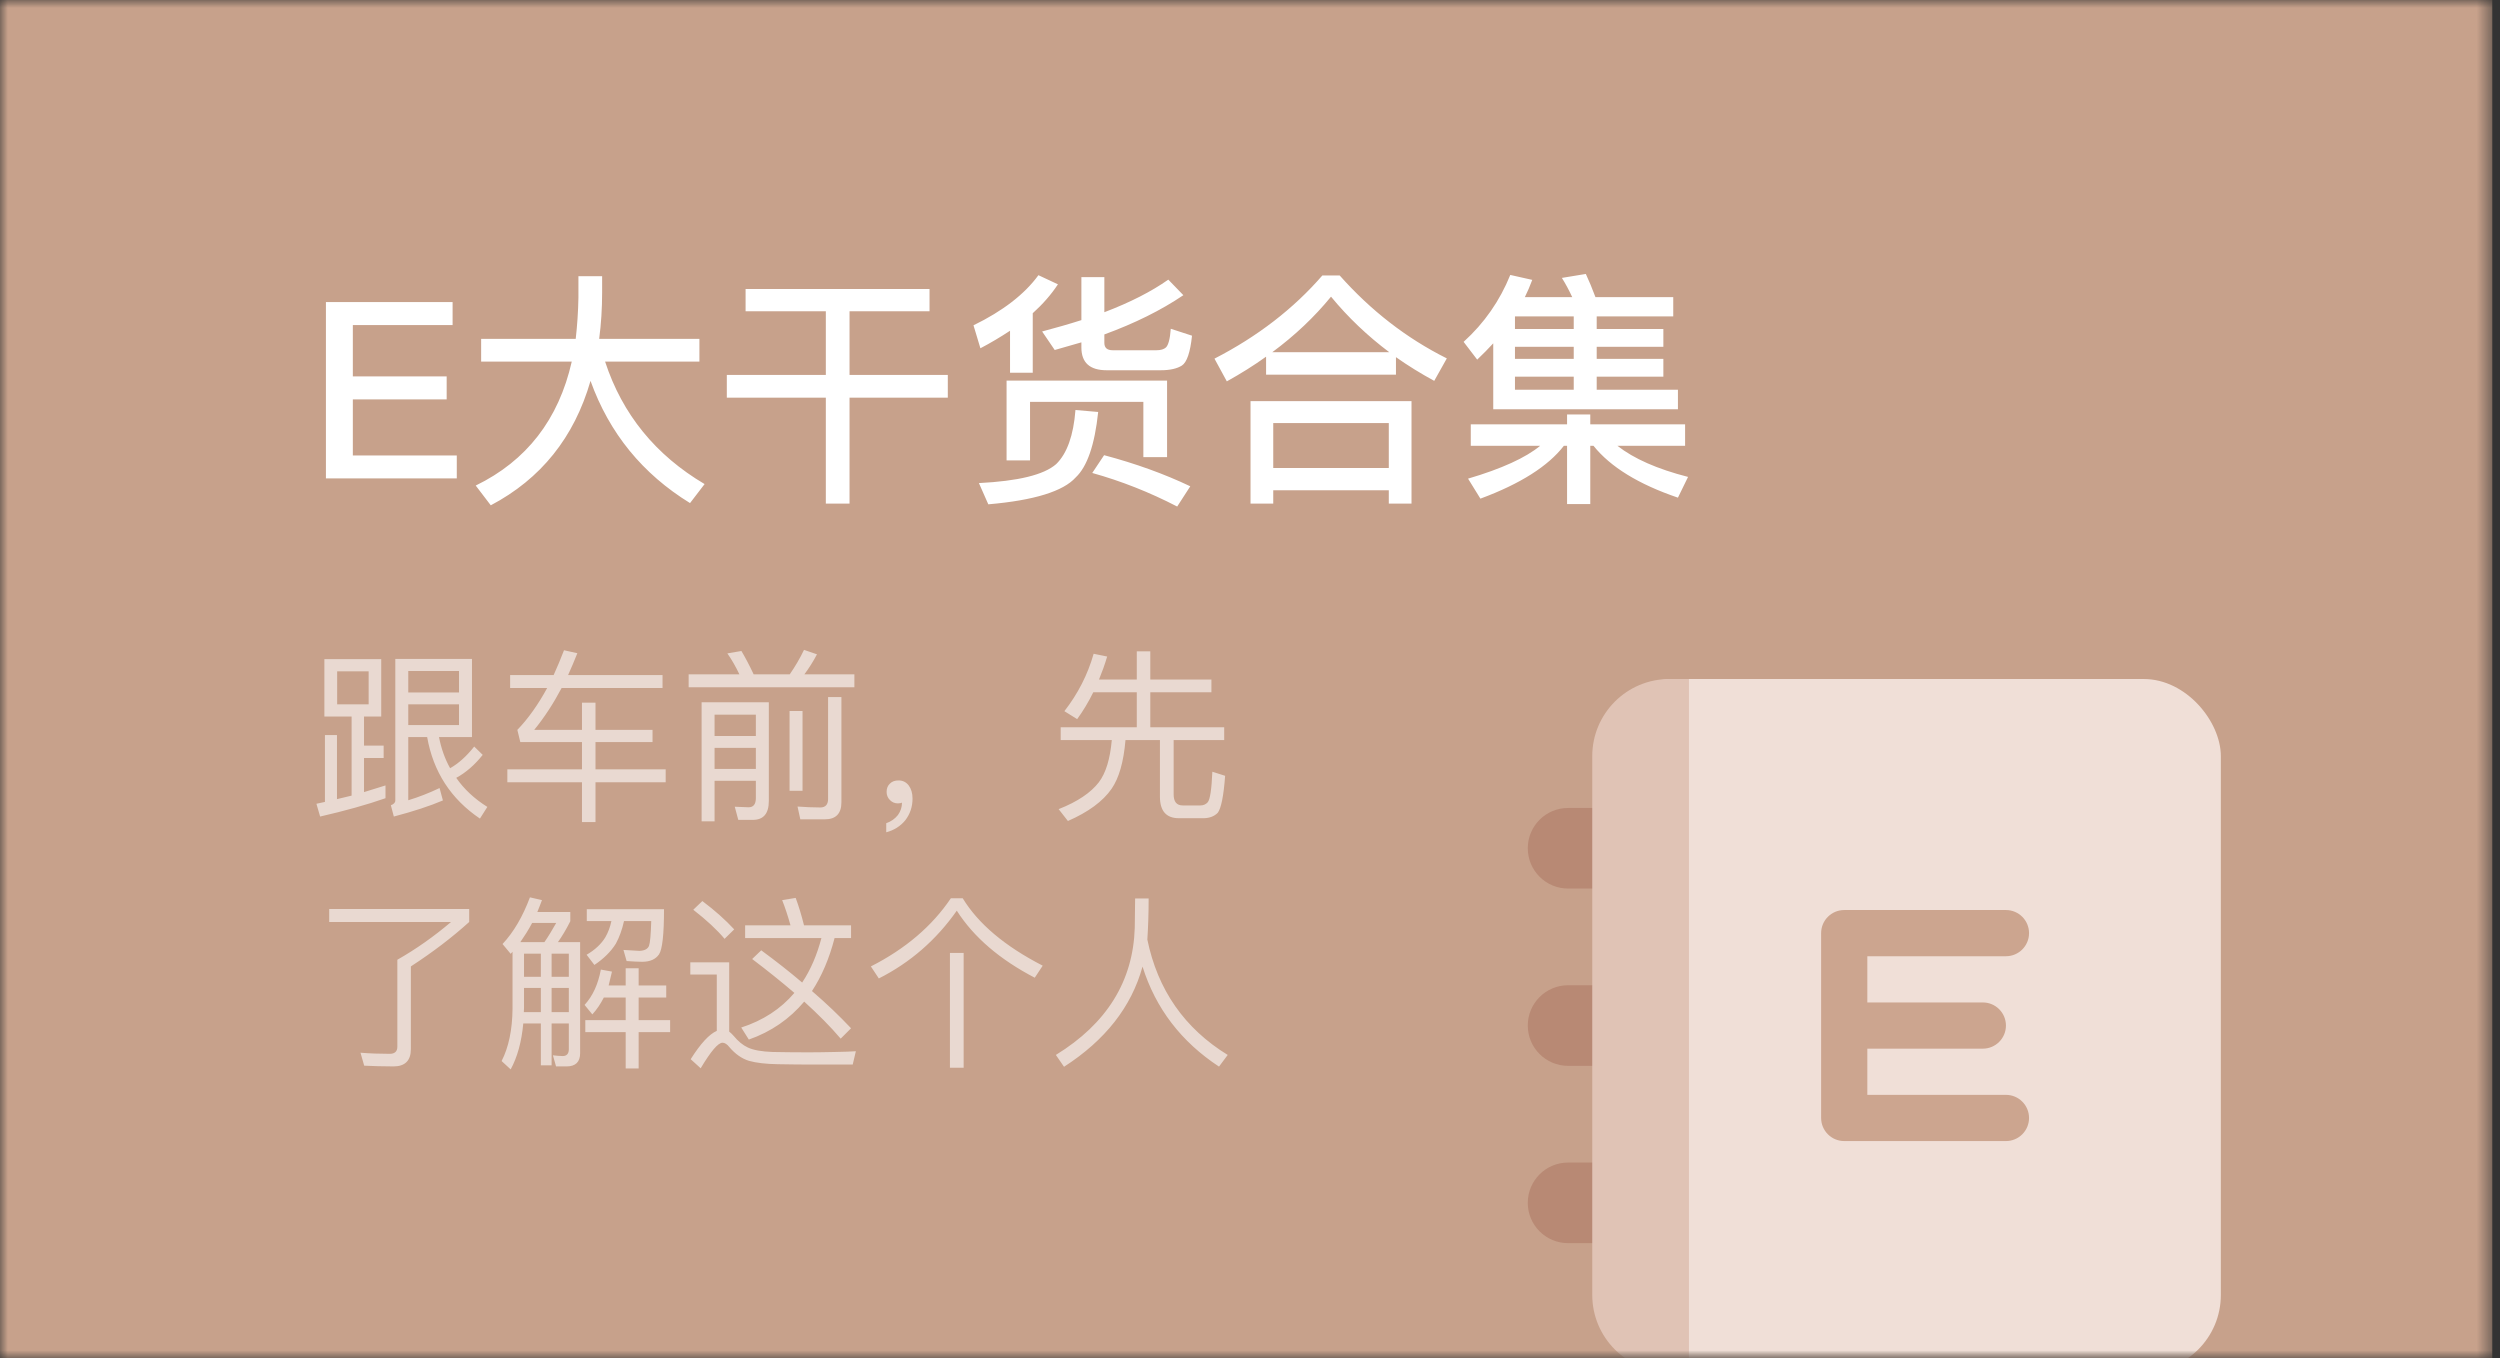
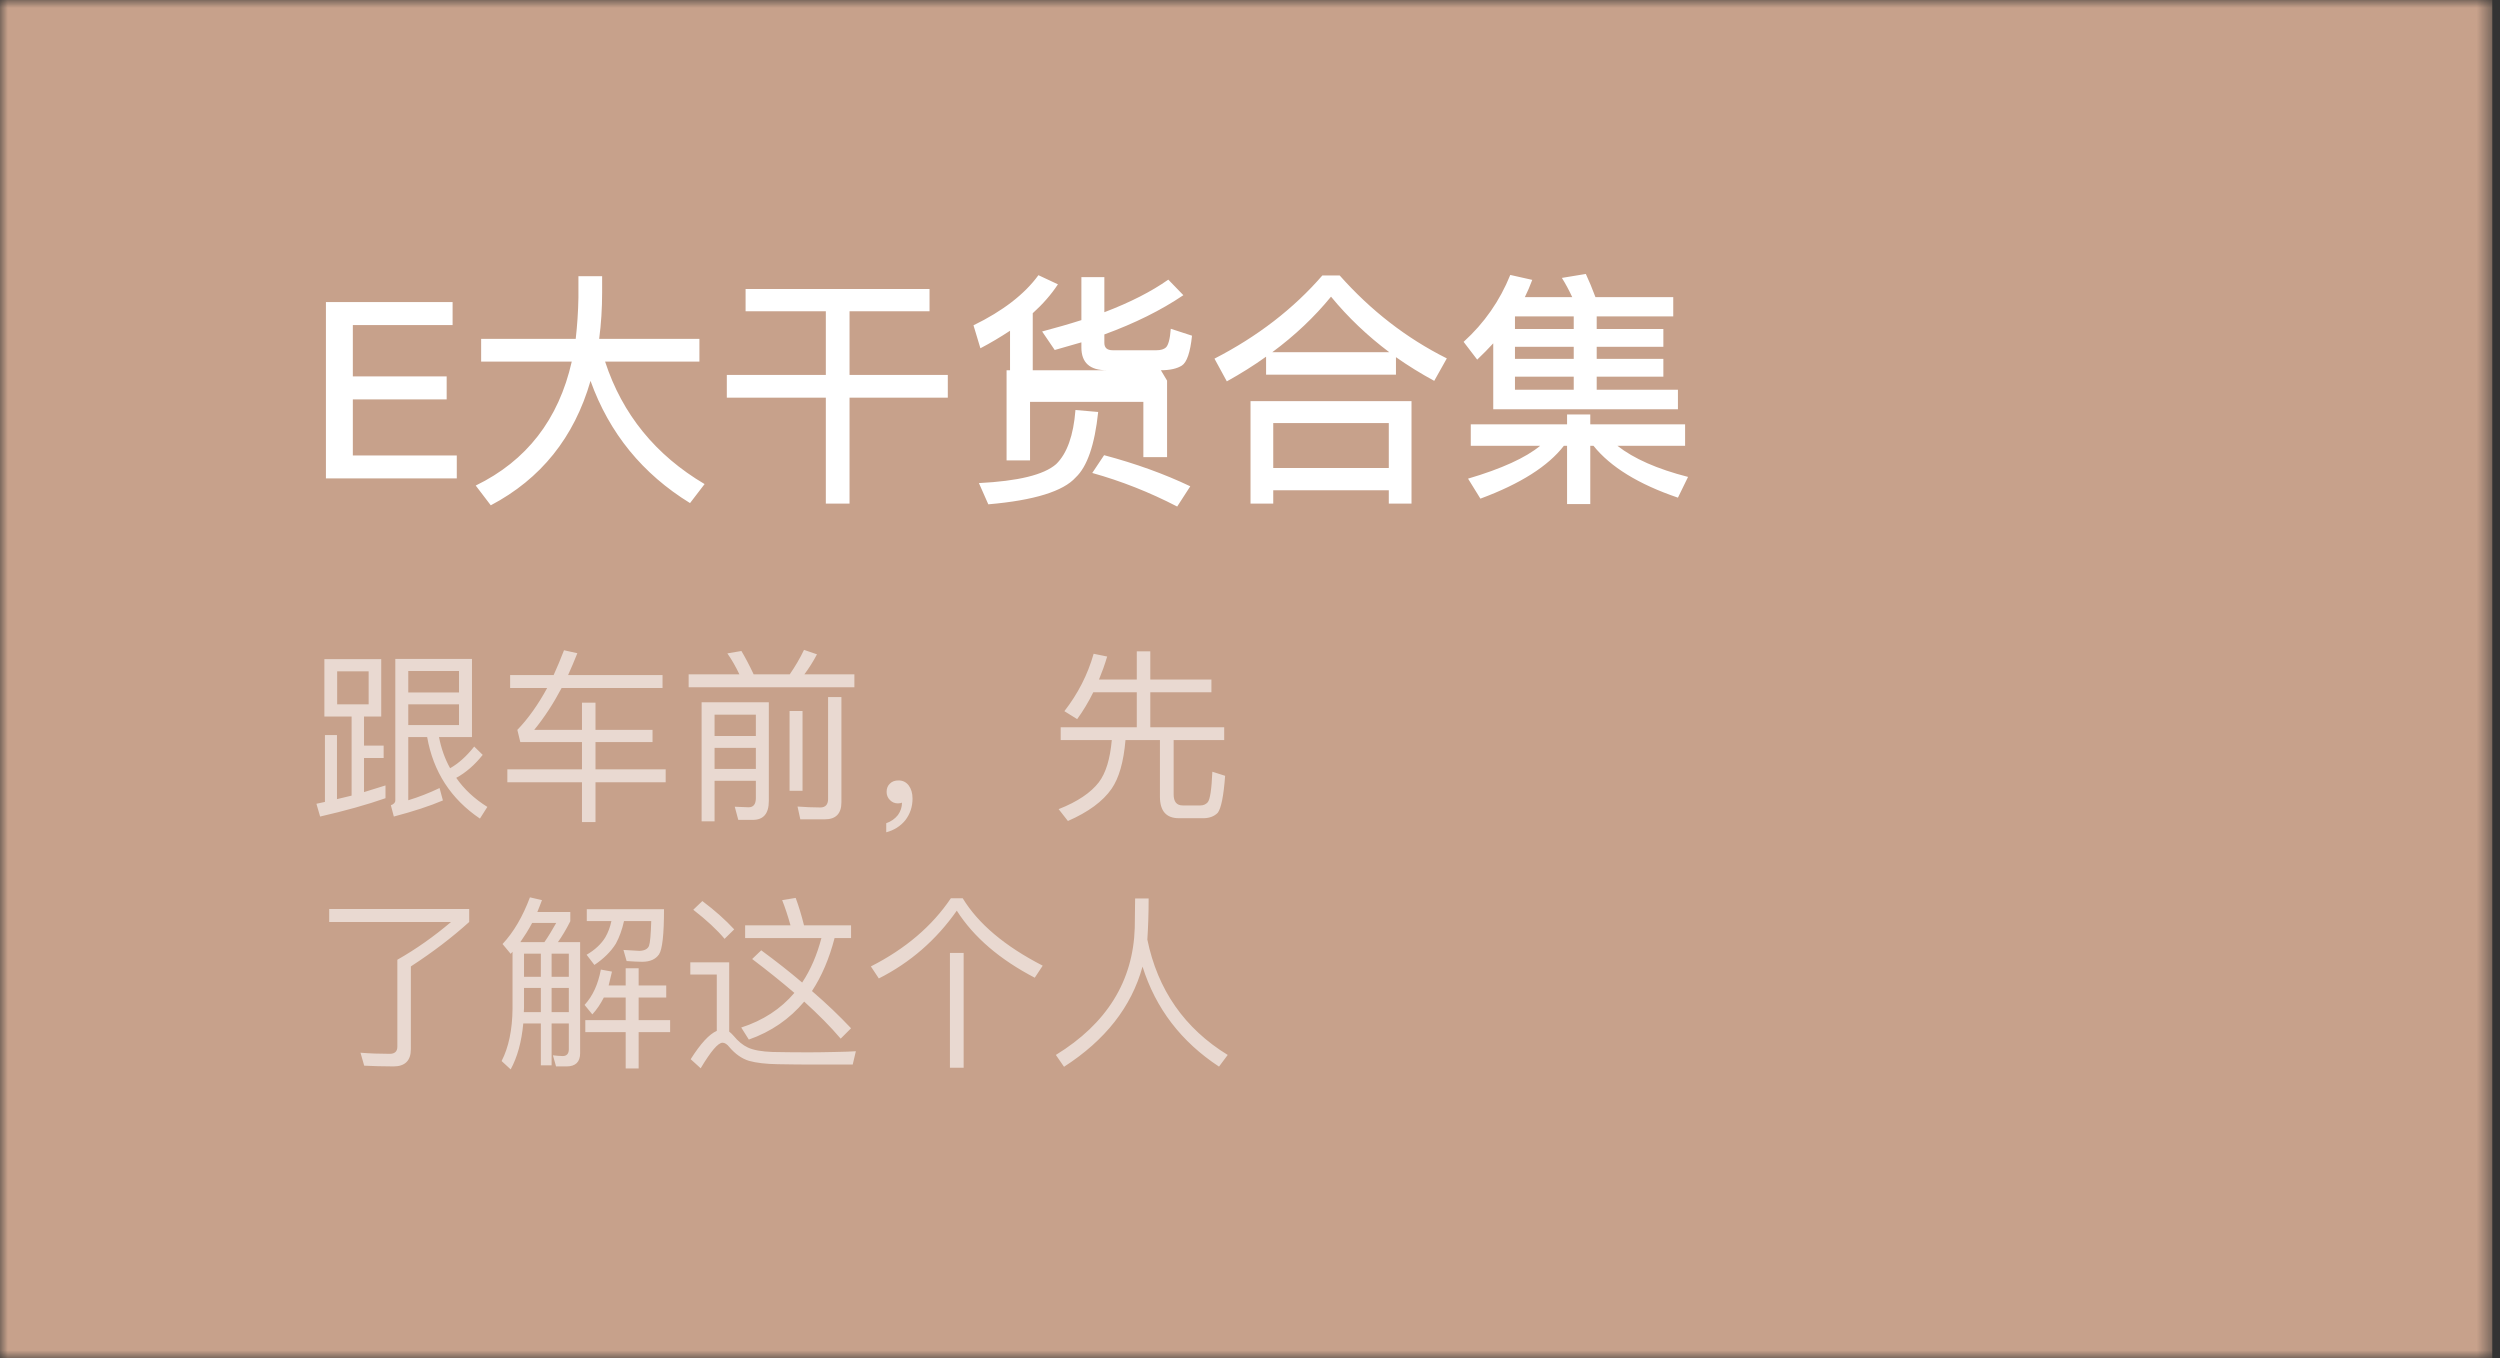
<svg xmlns="http://www.w3.org/2000/svg" width="162" height="88" viewBox="0 0 162 88" fill="none">
  <rect x="0" y="0" width="162" height="88" fill="#333333" stroke="none" />
  <mask id="mask0_2_21" style="mask-type:alpha" maskUnits="userSpaceOnUse" x="0" y="0" width="162" height="88">
    <rect width="161.5" height="88" fill="#C4C4C4" />
  </mask>
  <g mask="url(#mask0_2_21)">
    <rect width="161.5" height="88" fill="#C7A18B" />
    <mask id="mask1_2_21" style="mask-type:alpha" maskUnits="userSpaceOnUse" x="97" y="36" width="52" height="52">
-       <rect x="97" y="36" width="52" height="52" fill="#C4C4C4" />
-     </mask>
+       </mask>
    <g mask="url(#mask1_2_21)">
-       <path fill-rule="evenodd" clip-rule="evenodd" d="M99 54.967C99 53.525 100.169 52.356 101.611 52.356H104.744C106.187 52.356 107.356 53.525 107.356 54.967C107.356 56.409 106.187 57.578 104.744 57.578H101.611C100.169 57.578 99 56.409 99 54.967ZM99 66.456C99 65.013 100.169 63.844 101.611 63.844H104.744C106.187 63.844 107.356 65.013 107.356 66.456C107.356 67.898 106.187 69.067 104.744 69.067H101.611C100.169 69.067 99 67.898 99 66.456ZM101.611 75.333C100.169 75.333 99 76.502 99 77.945C99 79.386 100.169 80.556 101.611 80.556H104.744C106.187 80.556 107.356 79.386 107.356 77.945C107.356 76.502 106.187 75.333 104.744 75.333H101.611Z" fill="#B88974" />
      <rect x="103.491" y="44" width="40.42" height="44.911" rx="5" fill="#F0DFD7" />
      <path d="M103.178 49C103.178 46.239 105.416 44 108.178 44H109.444V88.911H108.178C105.416 88.911 103.178 86.672 103.178 83.911V49Z" fill="#E0C3B5" />
-       <path fill-rule="evenodd" clip-rule="evenodd" d="M119.506 58.97C118.679 58.97 118.009 59.641 118.009 60.467L118.009 60.48V66.456V72.444V72.444C118.009 73.27 118.679 73.941 119.506 73.941C119.509 73.941 119.513 73.941 119.516 73.941H129.985C130.812 73.941 131.482 73.27 131.482 72.444C131.482 71.617 130.812 70.947 129.985 70.947H121.003V67.953H128.488C129.315 67.953 129.985 67.282 129.985 66.456C129.985 65.629 129.315 64.959 128.488 64.959H121.003V61.964H129.985C130.812 61.964 131.482 61.294 131.482 60.467C131.482 59.641 130.812 58.97 129.985 58.97H119.506Z" fill="#CCA58F" />
    </g>
    <path opacity="0.6" d="M26.456 45.64H29.744V46.984H26.456V45.64ZM29.744 44.872H26.456V43.48H29.744V44.872ZM30.728 48.376C30.236 49 29.72 49.468 29.168 49.78C28.832 49.18 28.592 48.508 28.448 47.764H30.584V42.7H25.616V51.868C25.616 52.012 25.52 52.108 25.328 52.18L25.52 52.912C26.792 52.576 27.86 52.228 28.7 51.868L28.484 51.064C27.812 51.388 27.128 51.652 26.456 51.856V47.764H27.68C28.076 50.008 29.216 51.772 31.1 53.044L31.58 52.288C30.74 51.76 30.068 51.136 29.564 50.404C30.188 50.068 30.764 49.564 31.28 48.916L30.728 48.376ZM21.02 42.712V46.432H22.784V51.556C22.472 51.628 22.16 51.712 21.836 51.784V47.632H21.056V51.964L20.504 52.084L20.744 52.912C22.364 52.54 23.78 52.144 24.98 51.724V50.896C24.536 51.04 24.068 51.184 23.588 51.328V49.12H24.86V48.316H23.588V46.432H24.704V42.712H21.02ZM23.888 45.64H21.848V43.504H23.888V45.64ZM33.056 43.744V44.584H35.456C34.868 45.664 34.22 46.576 33.524 47.296L33.716 48.088H37.712V49.852H32.876V50.692H37.712V53.272H38.588V50.692H43.136V49.852H38.588V48.088H42.284V47.296H38.588V45.532H37.712V47.296H34.616C35.264 46.504 35.852 45.604 36.392 44.584H42.932V43.744H36.812C37.016 43.288 37.22 42.82 37.412 42.328L36.548 42.136C36.332 42.7 36.104 43.24 35.876 43.744H33.056ZM52.1 42.112C51.836 42.664 51.524 43.192 51.176 43.696H48.836C48.572 43.132 48.308 42.628 48.044 42.184L47.132 42.34C47.42 42.748 47.672 43.192 47.912 43.696H44.624V44.536H55.364V43.696H52.124C52.412 43.312 52.688 42.88 52.94 42.4L52.1 42.112ZM48.788 53.128C49.472 53.128 49.82 52.72 49.82 51.904V45.508H45.464V53.224H46.304V50.596H48.98V51.712C48.98 52.108 48.824 52.312 48.512 52.312L47.612 52.276L47.84 53.128H48.788ZM46.304 49.828V48.46H48.98V49.828H46.304ZM46.304 47.692V46.312H48.98V47.692H46.304ZM53.456 53.092C54.164 53.092 54.524 52.72 54.524 51.988V45.172H53.66V51.772C53.66 52.132 53.492 52.324 53.156 52.324C52.676 52.324 52.184 52.3 51.68 52.264L51.86 53.092H53.456ZM51.164 46.072V51.244H52.004V46.072H51.164ZM58.232 50.572C57.992 50.572 57.812 50.632 57.668 50.776C57.524 50.908 57.452 51.088 57.452 51.316C57.452 51.52 57.524 51.7 57.668 51.844C57.812 51.988 57.98 52.06 58.184 52.06C58.304 52.06 58.4 52.036 58.448 52.012C58.448 52.3 58.364 52.564 58.184 52.816C57.992 53.056 57.74 53.236 57.428 53.344V53.932C57.932 53.8 58.352 53.536 58.664 53.152C58.976 52.744 59.132 52.276 59.132 51.748C59.132 51.4 59.048 51.124 58.892 50.908C58.724 50.68 58.496 50.572 58.232 50.572ZM70.844 44.86H73.664V47.128H68.732V47.956H72.044C71.936 49.18 71.66 50.092 71.204 50.692C70.688 51.364 69.824 51.952 68.6 52.432L69.2 53.2C70.52 52.624 71.468 51.928 72.032 51.112C72.512 50.416 72.812 49.372 72.932 47.956H75.164V51.628C75.164 52.552 75.572 53.02 76.388 53.02H78.02C78.404 53.008 78.692 52.888 78.908 52.672C79.124 52.396 79.292 51.592 79.388 50.272L78.56 50.008C78.512 51.136 78.416 51.796 78.26 51.988C78.14 52.12 77.984 52.192 77.792 52.192H76.64C76.244 52.192 76.052 51.952 76.052 51.472V47.956H79.328V47.128H74.54V44.86H78.5V44.032H74.54V42.208H73.664V44.032H71.216C71.408 43.564 71.588 43.072 71.744 42.544L70.868 42.364C70.484 43.72 69.848 44.956 68.972 46.084L69.8 46.6C70.184 46.072 70.532 45.496 70.844 44.86ZM25.748 62.192V67.832C25.748 68.132 25.58 68.288 25.256 68.288C24.584 68.288 23.948 68.264 23.36 68.216L23.6 69.056C24.14 69.08 24.776 69.104 25.496 69.104C26.24 69.104 26.624 68.732 26.624 67.988V62.624C28.028 61.712 29.288 60.752 30.404 59.744V58.904H21.332V59.744H29.228C28.124 60.68 26.972 61.496 25.748 62.192ZM39.128 64.64H40.544V66.104H37.928V66.884H40.544V69.236H41.384V66.884H43.424V66.104H41.384V64.64H43.172V63.86H41.384V62.744H40.544V63.86H39.44C39.512 63.584 39.584 63.284 39.656 62.96L38.936 62.828C38.756 63.788 38.408 64.544 37.88 65.12L38.384 65.732C38.672 65.42 38.912 65.06 39.128 64.64ZM39.62 59.684C39.536 60.08 39.404 60.428 39.224 60.74C38.96 61.172 38.552 61.556 38.012 61.868L38.516 62.528C39.128 62.12 39.596 61.652 39.908 61.148C40.136 60.728 40.316 60.236 40.436 59.684H42.2C42.176 60.548 42.128 61.088 42.056 61.292C41.972 61.496 41.768 61.604 41.432 61.616C41.156 61.604 40.808 61.58 40.4 61.556L40.604 62.276C40.988 62.3 41.324 62.324 41.612 62.324C42.128 62.324 42.488 62.156 42.704 61.844C42.92 61.52 43.028 60.548 43.028 58.916H38.024V59.684H39.62ZM33.956 64.016H35.048V65.588H33.944C33.944 65.492 33.956 65.408 33.956 65.312V64.016ZM33.908 66.32H35.048V69.032H35.744V66.32H36.86V67.988C36.86 68.276 36.728 68.432 36.464 68.432C36.272 68.432 36.056 68.408 35.828 68.384L36.032 69.104H36.716C37.292 69.104 37.592 68.816 37.592 68.252V61.052H36.152C36.416 60.68 36.692 60.224 36.956 59.696V59.096H34.82C34.916 58.856 35.024 58.592 35.12 58.328L34.34 58.148C33.872 59.396 33.284 60.404 32.564 61.172L33.092 61.808C33.128 61.76 33.164 61.724 33.212 61.676V65.36C33.2 66.728 32.96 67.868 32.504 68.756L33.092 69.296C33.524 68.504 33.8 67.508 33.908 66.32ZM35.276 61.052H33.716C33.98 60.668 34.244 60.26 34.484 59.804H36.044C35.78 60.272 35.528 60.692 35.276 61.052ZM36.86 65.588H35.744V64.016H36.86V65.588ZM36.86 63.296H35.744V61.796H36.86V63.296ZM35.048 61.796V63.296H33.956V61.796H35.048ZM48.284 59.96V60.788H53.228C52.94 61.88 52.532 62.84 51.98 63.668C51.164 62.972 50.276 62.276 49.328 61.58L48.74 62.144C49.724 62.888 50.636 63.62 51.476 64.34C50.6 65.372 49.448 66.128 48.032 66.584L48.524 67.364C49.964 66.86 51.164 66.032 52.112 64.904C53.012 65.72 53.804 66.512 54.476 67.304L55.148 66.632C54.392 65.828 53.552 65.024 52.616 64.22C53.24 63.272 53.732 62.132 54.08 60.788H55.148V59.96H52.1C51.932 59.288 51.752 58.7 51.56 58.184L50.684 58.328C50.876 58.808 51.056 59.36 51.224 59.96H48.284ZM45.512 58.388L44.924 58.952C45.788 59.624 46.46 60.248 46.952 60.836L47.576 60.224C47.012 59.612 46.328 59 45.512 58.388ZM52.508 68.984H55.256L55.46 68.12C55.148 68.144 54.692 68.156 54.116 68.168C53.528 68.18 52.952 68.192 52.388 68.192C51.464 68.192 50.684 68.18 50.06 68.168C49.364 68.144 48.824 68.048 48.464 67.88C48.128 67.724 47.828 67.472 47.54 67.124C47.444 67.016 47.348 66.92 47.252 66.848V62.36H44.732V63.152H46.448V66.8C45.956 67.016 45.392 67.628 44.756 68.636L45.404 69.224C46.064 68.12 46.532 67.568 46.82 67.568C46.964 67.568 47.12 67.664 47.276 67.868C47.648 68.3 48.068 68.6 48.536 68.744C49.016 68.876 49.628 68.948 50.396 68.96C51.152 68.972 51.86 68.984 52.508 68.984ZM61.556 61.748V69.188H62.444V61.748H61.556ZM61.616 58.208C60.404 60.008 58.676 61.484 56.432 62.624L56.948 63.404C58.988 62.372 60.668 60.908 62 59.012C63.104 60.74 64.796 62.18 67.052 63.356L67.568 62.576C65.12 61.316 63.392 59.864 62.384 58.208H61.616ZM74.432 58.22H73.556C73.556 58.676 73.544 59.312 73.532 60.128C73.424 63.584 71.72 66.332 68.42 68.36L68.948 69.128C71.612 67.412 73.316 65.252 74.036 62.636C74.888 65.348 76.544 67.508 78.992 69.116L79.556 68.36C76.76 66.644 75.02 64.148 74.348 60.884C74.396 60.14 74.432 59.252 74.432 58.22Z" fill="white" />
-     <path d="M21.12 19.576V31H29.6V29.512H22.864V25.88H28.944V24.392H22.864V21.064H29.328V19.576H21.12ZM31.178 21.96V23.432H37.05C36.202 27.176 34.122 29.864 30.826 31.464L31.802 32.744C35.05 31.032 37.21 28.344 38.266 24.68C39.482 28.072 41.642 30.712 44.714 32.6L45.658 31.368C42.49 29.496 40.33 26.856 39.21 23.432H45.322V21.96H38.826C38.954 21 39.018 19.992 39.018 18.936V17.896H37.482V19.288C37.466 20.216 37.402 21.112 37.306 21.96H31.178ZM48.314 18.728V20.168H53.514V24.296H47.098V25.768H53.514V32.632H55.05V25.768H61.418V24.296H55.05V20.168H60.234V18.728H48.314ZM75.226 23.992C75.834 23.992 76.282 23.88 76.586 23.688C76.906 23.48 77.13 22.84 77.242 21.752L75.866 21.304C75.818 21.976 75.706 22.376 75.546 22.52C75.418 22.632 75.226 22.696 74.938 22.696H72.106C71.738 22.696 71.562 22.536 71.562 22.216V21.672C73.53 20.952 75.242 20.104 76.682 19.128L75.706 18.12C74.618 18.888 73.242 19.592 71.562 20.232V17.96H70.074V20.744C69.274 21 68.426 21.24 67.53 21.48L68.346 22.68C68.922 22.52 69.498 22.344 70.074 22.184V22.52C70.074 23.496 70.618 23.992 71.706 23.992H75.226ZM75.626 24.664H65.226V29.832H66.746V26.04H74.09V29.624H75.626V24.664ZM71.546 29.496L70.778 30.648C72.666 31.176 74.49 31.896 76.282 32.824L77.13 31.512C75.45 30.712 73.594 30.04 71.546 29.496ZM69.69 26.568C69.562 28.216 69.146 29.384 68.442 30.072C67.642 30.776 65.962 31.176 63.434 31.304L64.042 32.68C67.018 32.424 68.906 31.832 69.706 30.936C70.442 30.248 70.938 28.84 71.162 26.696L69.69 26.568ZM65.45 21.432V24.152H66.922V20.296C67.578 19.704 68.122 19.08 68.554 18.424L67.29 17.832C66.394 19.064 64.986 20.152 63.082 21.08L63.53 22.568C64.202 22.216 64.842 21.832 65.45 21.432ZM85.69 17.848C83.834 19.992 81.498 21.8 78.698 23.24L79.498 24.712C80.394 24.216 81.242 23.688 82.042 23.112V24.28H90.458V23.144C91.226 23.688 92.058 24.2 92.938 24.68L93.754 23.224C91.13 21.912 88.826 20.12 86.81 17.848H85.69ZM82.442 22.824C83.914 21.736 85.178 20.536 86.25 19.224C87.354 20.568 88.618 21.768 90.026 22.824H82.442ZM91.466 25.992H81.034V32.632H82.506V31.768H89.994V32.632H91.466V25.992ZM82.506 30.328V27.416H89.994V30.328H82.506ZM99.802 28.888C98.874 29.656 97.306 30.376 95.13 31.016L95.93 32.312C98.522 31.352 100.33 30.2 101.338 28.888H101.546V32.664H103.05V28.888H103.258C104.362 30.264 106.186 31.384 108.73 32.248L109.386 30.904C107.386 30.392 105.866 29.72 104.81 28.888H109.194V27.496H103.05V26.856H101.546V27.496H95.306V28.888H99.802ZM96.762 22.248V26.52H108.73V25.256H103.466V24.408H107.786V23.256H103.466V22.472H107.786V21.32H103.466V20.504H108.426V19.256H103.386C103.178 18.696 102.97 18.2 102.762 17.752L101.21 18.008C101.45 18.392 101.674 18.808 101.882 19.256H98.81C98.986 18.904 99.146 18.52 99.29 18.136L97.866 17.816C97.194 19.48 96.186 20.936 94.842 22.152L95.722 23.304C96.09 22.952 96.442 22.6 96.762 22.248ZM101.978 25.256H98.17V24.408H101.978V25.256ZM101.978 23.256H98.17V22.472H101.978V23.256ZM101.978 21.32H98.17V20.504H101.978V21.32Z" fill="white" />
+     <path d="M21.12 19.576V31H29.6V29.512H22.864V25.88H28.944V24.392H22.864V21.064H29.328V19.576H21.12ZM31.178 21.96V23.432H37.05C36.202 27.176 34.122 29.864 30.826 31.464L31.802 32.744C35.05 31.032 37.21 28.344 38.266 24.68C39.482 28.072 41.642 30.712 44.714 32.6L45.658 31.368C42.49 29.496 40.33 26.856 39.21 23.432H45.322V21.96H38.826C38.954 21 39.018 19.992 39.018 18.936V17.896H37.482V19.288C37.466 20.216 37.402 21.112 37.306 21.96H31.178ZM48.314 18.728V20.168H53.514V24.296H47.098V25.768H53.514V32.632H55.05V25.768H61.418V24.296H55.05V20.168H60.234V18.728H48.314ZM75.226 23.992C75.834 23.992 76.282 23.88 76.586 23.688C76.906 23.48 77.13 22.84 77.242 21.752L75.866 21.304C75.818 21.976 75.706 22.376 75.546 22.52C75.418 22.632 75.226 22.696 74.938 22.696H72.106C71.738 22.696 71.562 22.536 71.562 22.216V21.672C73.53 20.952 75.242 20.104 76.682 19.128L75.706 18.12C74.618 18.888 73.242 19.592 71.562 20.232V17.96H70.074V20.744C69.274 21 68.426 21.24 67.53 21.48L68.346 22.68C68.922 22.52 69.498 22.344 70.074 22.184V22.52C70.074 23.496 70.618 23.992 71.706 23.992H75.226ZH65.226V29.832H66.746V26.04H74.09V29.624H75.626V24.664ZM71.546 29.496L70.778 30.648C72.666 31.176 74.49 31.896 76.282 32.824L77.13 31.512C75.45 30.712 73.594 30.04 71.546 29.496ZM69.69 26.568C69.562 28.216 69.146 29.384 68.442 30.072C67.642 30.776 65.962 31.176 63.434 31.304L64.042 32.68C67.018 32.424 68.906 31.832 69.706 30.936C70.442 30.248 70.938 28.84 71.162 26.696L69.69 26.568ZM65.45 21.432V24.152H66.922V20.296C67.578 19.704 68.122 19.08 68.554 18.424L67.29 17.832C66.394 19.064 64.986 20.152 63.082 21.08L63.53 22.568C64.202 22.216 64.842 21.832 65.45 21.432ZM85.69 17.848C83.834 19.992 81.498 21.8 78.698 23.24L79.498 24.712C80.394 24.216 81.242 23.688 82.042 23.112V24.28H90.458V23.144C91.226 23.688 92.058 24.2 92.938 24.68L93.754 23.224C91.13 21.912 88.826 20.12 86.81 17.848H85.69ZM82.442 22.824C83.914 21.736 85.178 20.536 86.25 19.224C87.354 20.568 88.618 21.768 90.026 22.824H82.442ZM91.466 25.992H81.034V32.632H82.506V31.768H89.994V32.632H91.466V25.992ZM82.506 30.328V27.416H89.994V30.328H82.506ZM99.802 28.888C98.874 29.656 97.306 30.376 95.13 31.016L95.93 32.312C98.522 31.352 100.33 30.2 101.338 28.888H101.546V32.664H103.05V28.888H103.258C104.362 30.264 106.186 31.384 108.73 32.248L109.386 30.904C107.386 30.392 105.866 29.72 104.81 28.888H109.194V27.496H103.05V26.856H101.546V27.496H95.306V28.888H99.802ZM96.762 22.248V26.52H108.73V25.256H103.466V24.408H107.786V23.256H103.466V22.472H107.786V21.32H103.466V20.504H108.426V19.256H103.386C103.178 18.696 102.97 18.2 102.762 17.752L101.21 18.008C101.45 18.392 101.674 18.808 101.882 19.256H98.81C98.986 18.904 99.146 18.52 99.29 18.136L97.866 17.816C97.194 19.48 96.186 20.936 94.842 22.152L95.722 23.304C96.09 22.952 96.442 22.6 96.762 22.248ZM101.978 25.256H98.17V24.408H101.978V25.256ZM101.978 23.256H98.17V22.472H101.978V23.256ZM101.978 21.32H98.17V20.504H101.978V21.32Z" fill="white" />
  </g>
</svg>